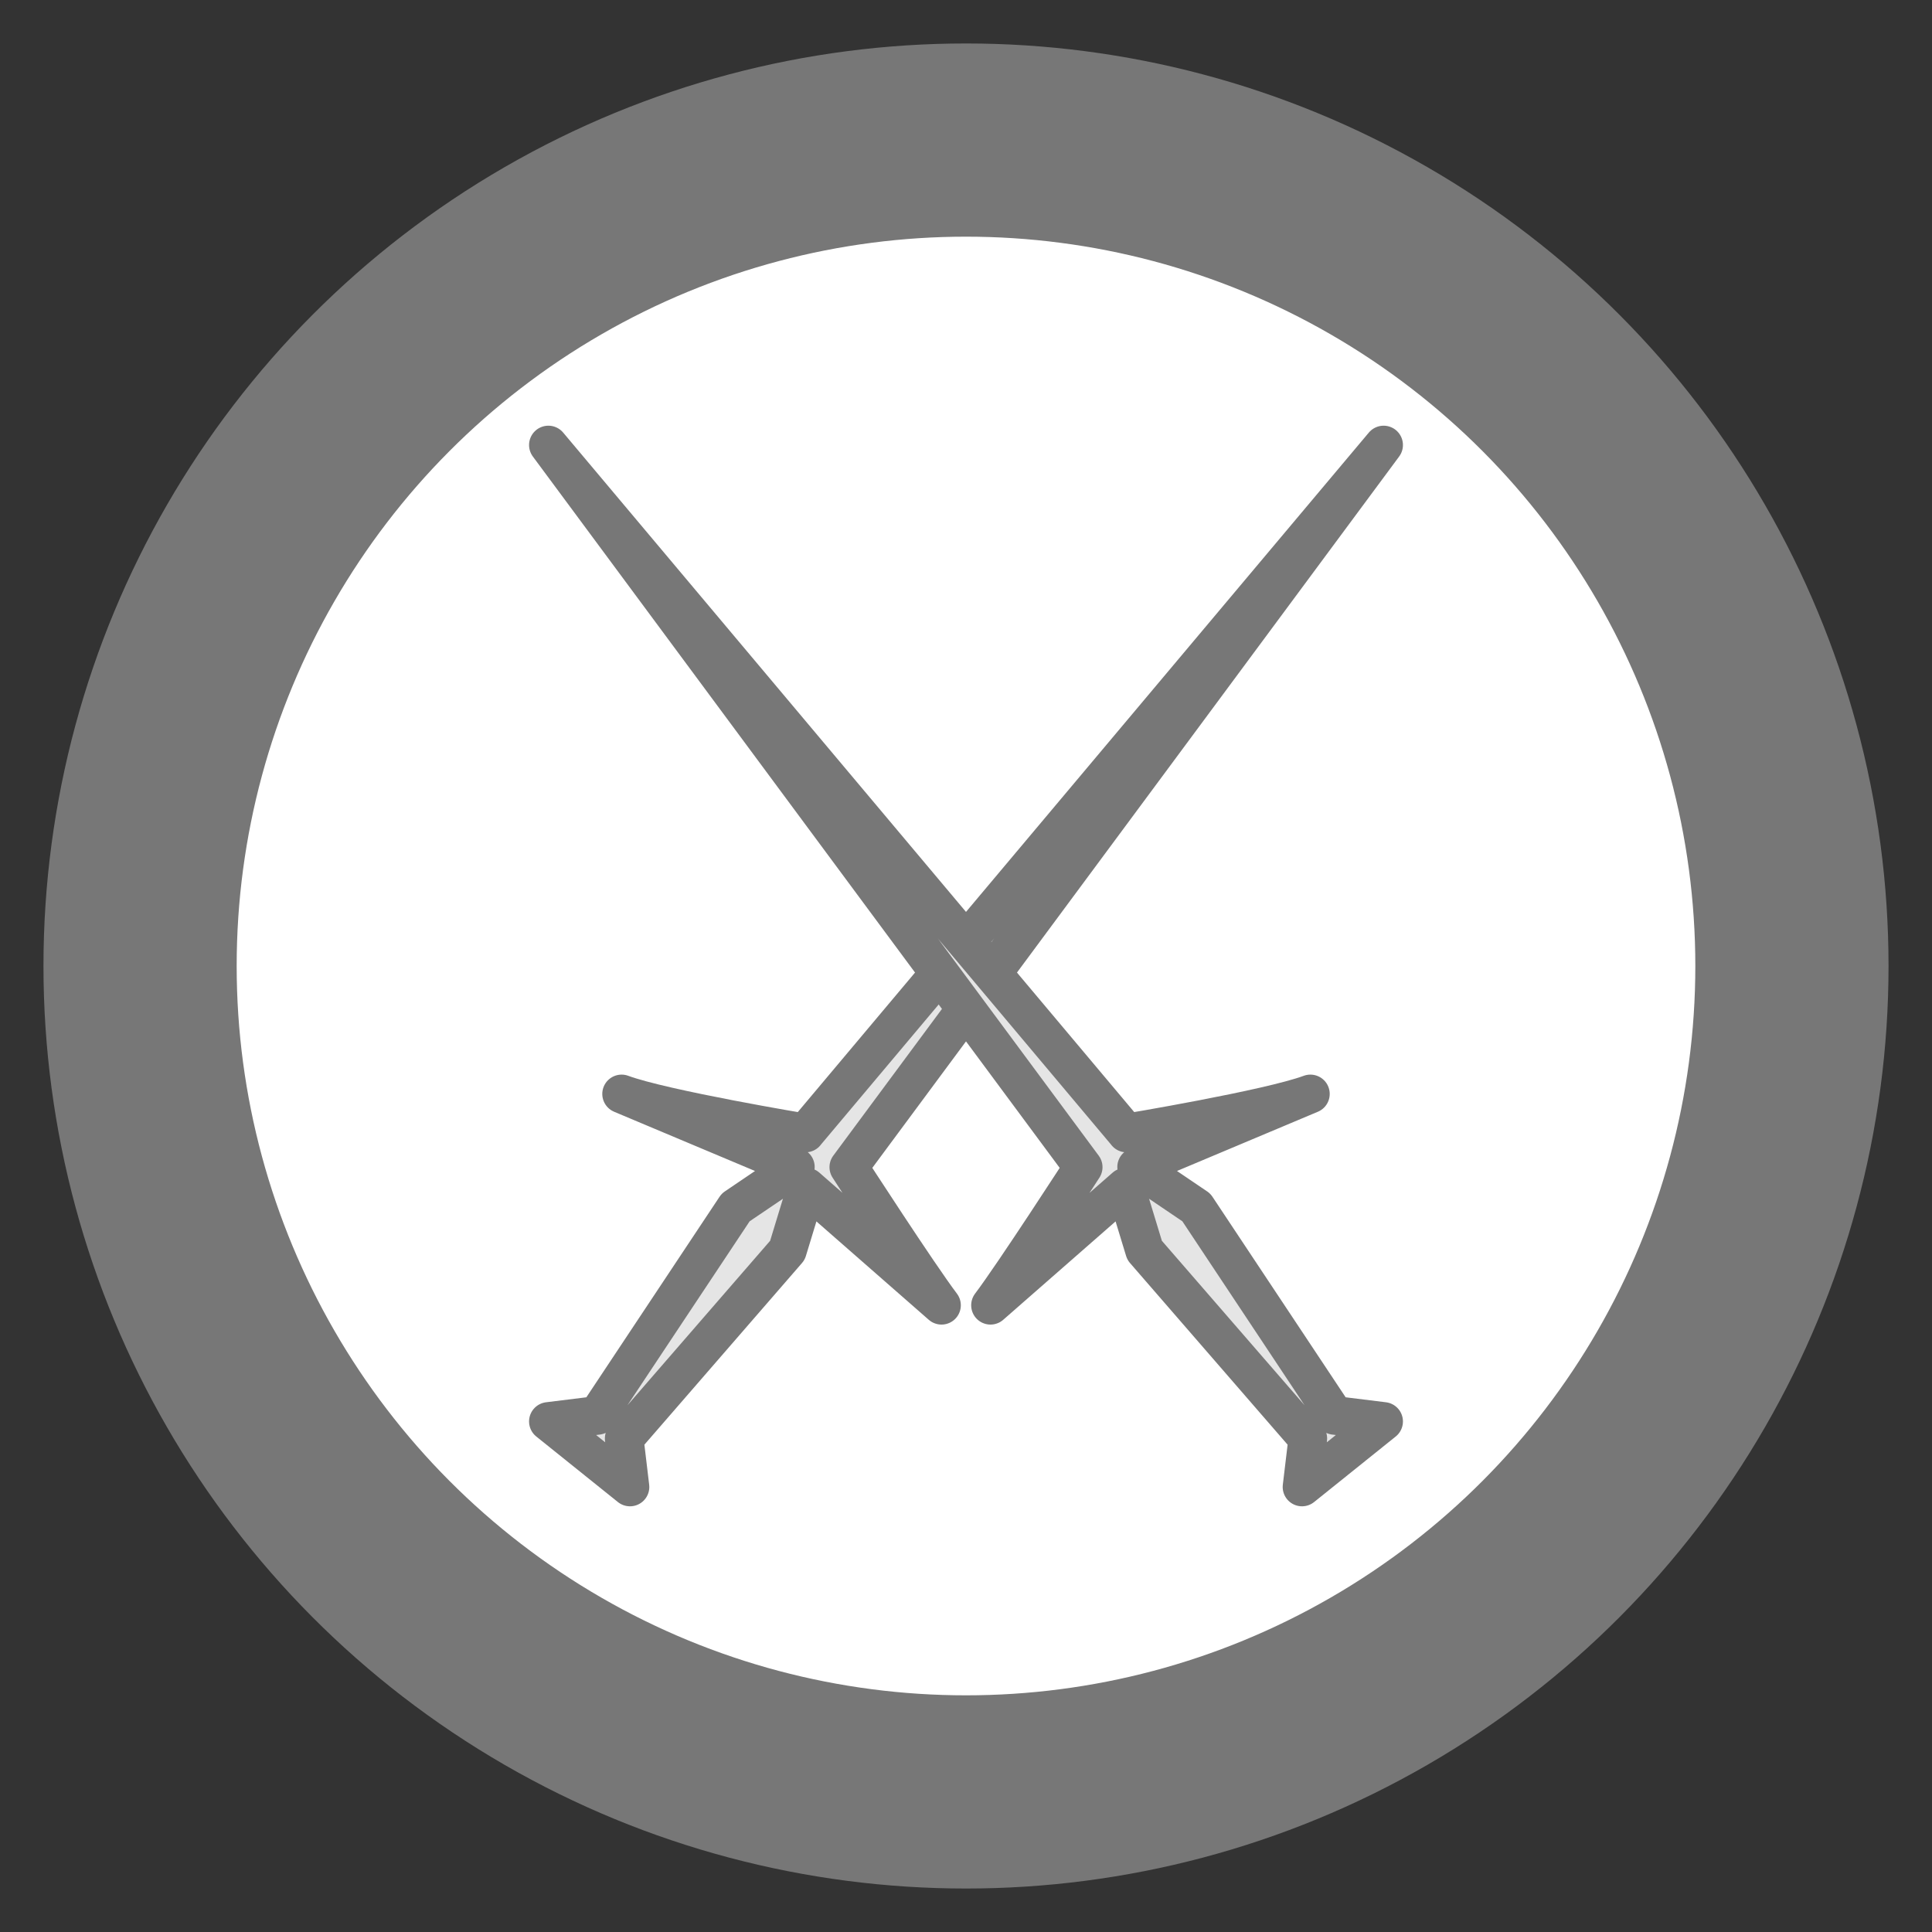
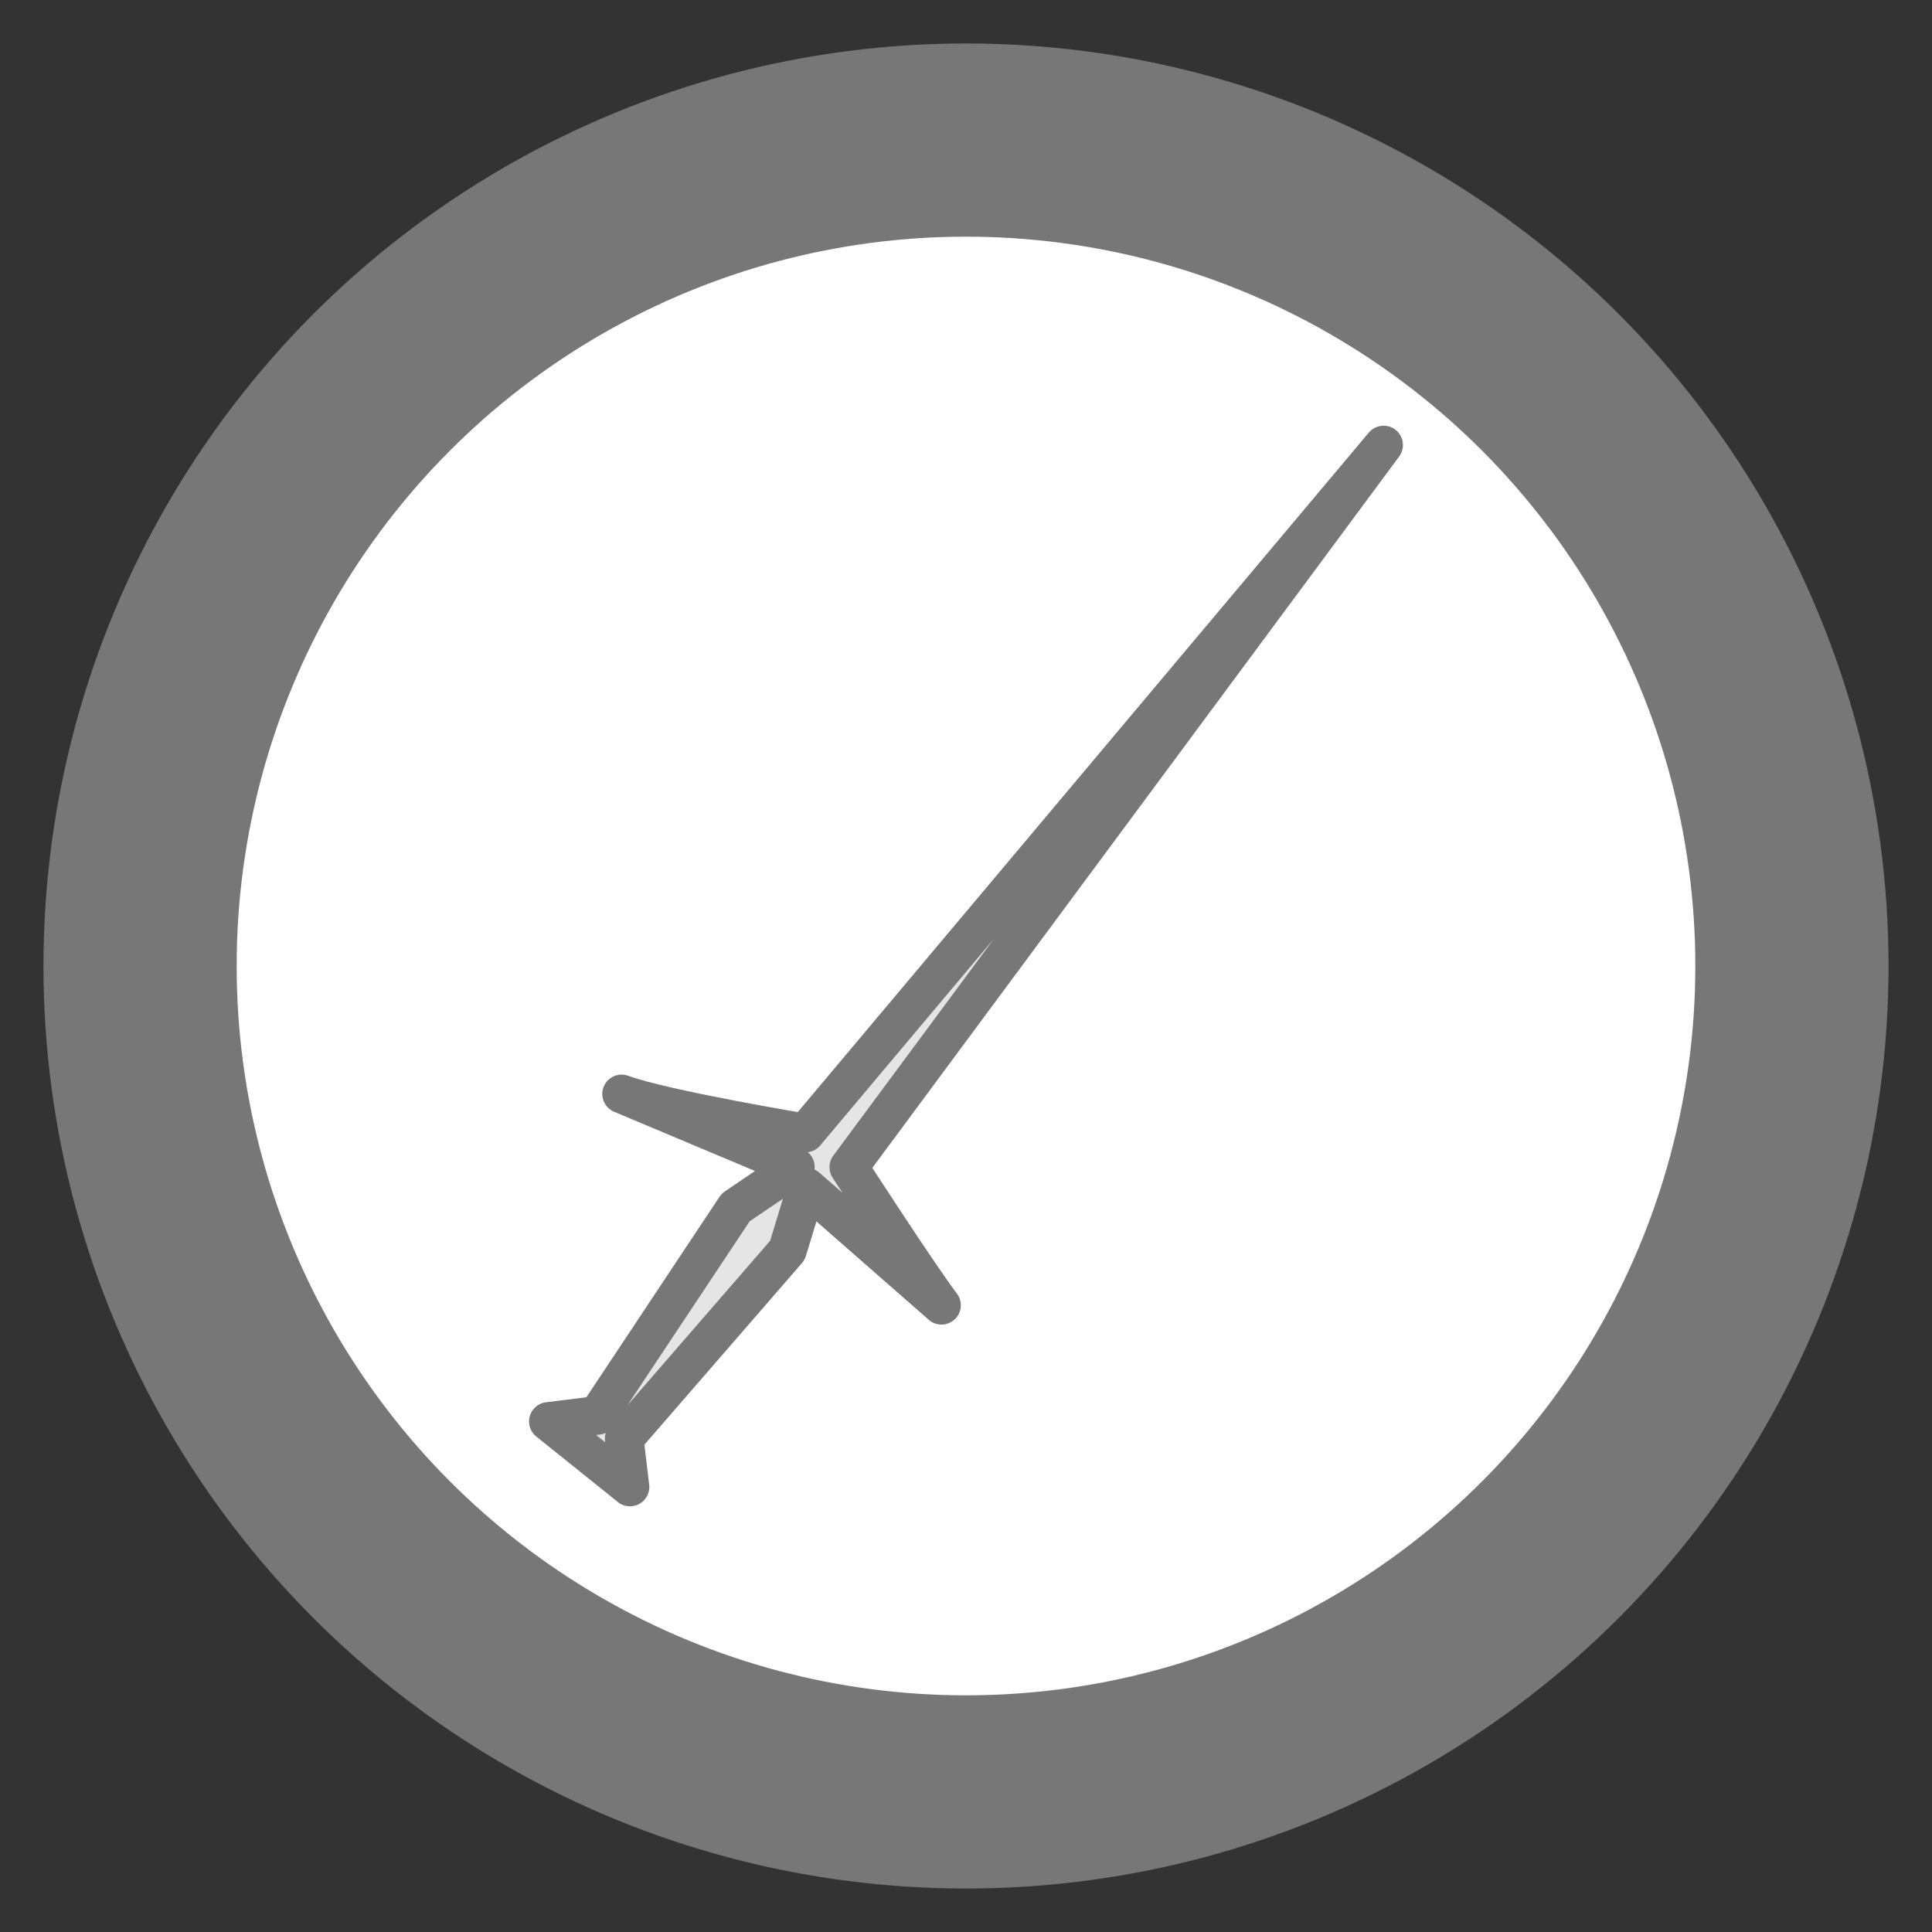
<svg xmlns="http://www.w3.org/2000/svg" xmlns:ns1="http://sodipodi.sourceforge.net/DTD/sodipodi-0.dtd" xmlns:ns2="http://www.inkscape.org/namespaces/inkscape" version="1.1" id="svg1" width="50" height="50" viewBox="0 0 50 50" ns1:docname="war.svg" ns2:version="1.4 (e7c3feb100, 2024-10-09)" xml:space="preserve">
  <rect x="0" y="0" width="50" height="50" fill="#333333" stroke="none" />
  <defs id="defs1" />
  <ns1:namedview id="namedview1" pagecolor="#ffffff" bordercolor="#000000" borderopacity="0.25" ns2:showpageshadow="2" ns2:pageopacity="0.0" ns2:pagecheckerboard="0" ns2:deskcolor="#d1d1d1" showgrid="false" ns2:zoom="11.313708" ns2:cx="25.500039" ns2:cy="21.787728" ns2:window-width="1918" ns2:window-height="1062" ns2:window-x="0" ns2:window-y="16" ns2:window-maximized="1" ns2:current-layer="svg1" showguides="false" ns2:lockguides="true" />
  <circle style="fill:#ffffff;stroke:#777777;stroke-width:5;stroke-linecap:round;stroke-linejoin:round;stroke-dasharray:none;stroke-opacity:1;paint-order:stroke fill markers;fill-opacity:1" id="path1" cx="25" cy="25" r="21.375" />
  <path id="rect1" style="fill:#e5e5e5;fill-opacity:1;stroke:#777777;stroke-width:1;stroke-linecap:round;stroke-linejoin:round;stroke-dasharray:none;stroke-opacity:1;paint-order:stroke fill markers" d="M 20.847,29.319 35.808,11.517 21.967,30.206 c 0,0 1.801,2.785 2.399,3.574 l -3.49,-3.056 -0.498,1.635 -4.224,4.869 0.15,1.255 -2.112,-1.696 1.272,-0.157 3.575,-5.382 1.545,-1.046 -4.497,-1.891 c 1.074,0.399 4.759,1.011 4.759,1.011 z" ns1:nodetypes="ccccccccccccccc" />
-   <path id="path2" style="fill:#e5e5e5;fill-opacity:1;stroke:#777777;stroke-width:1;stroke-linecap:round;stroke-linejoin:round;stroke-dasharray:none;stroke-opacity:1;paint-order:stroke fill markers" d="M 29.153,29.319 14.192,11.517 28.033,30.206 c 0,0 -1.801,2.785 -2.399,3.574 l 3.49,-3.056 0.498,1.635 4.224,4.869 -0.15,1.255 2.112,-1.696 -1.272,-0.157 -3.575,-5.382 -1.545,-1.046 4.497,-1.891 c -1.074,0.399 -4.759,1.011 -4.759,1.011 z" ns1:nodetypes="ccccccccccccccc" />
</svg>